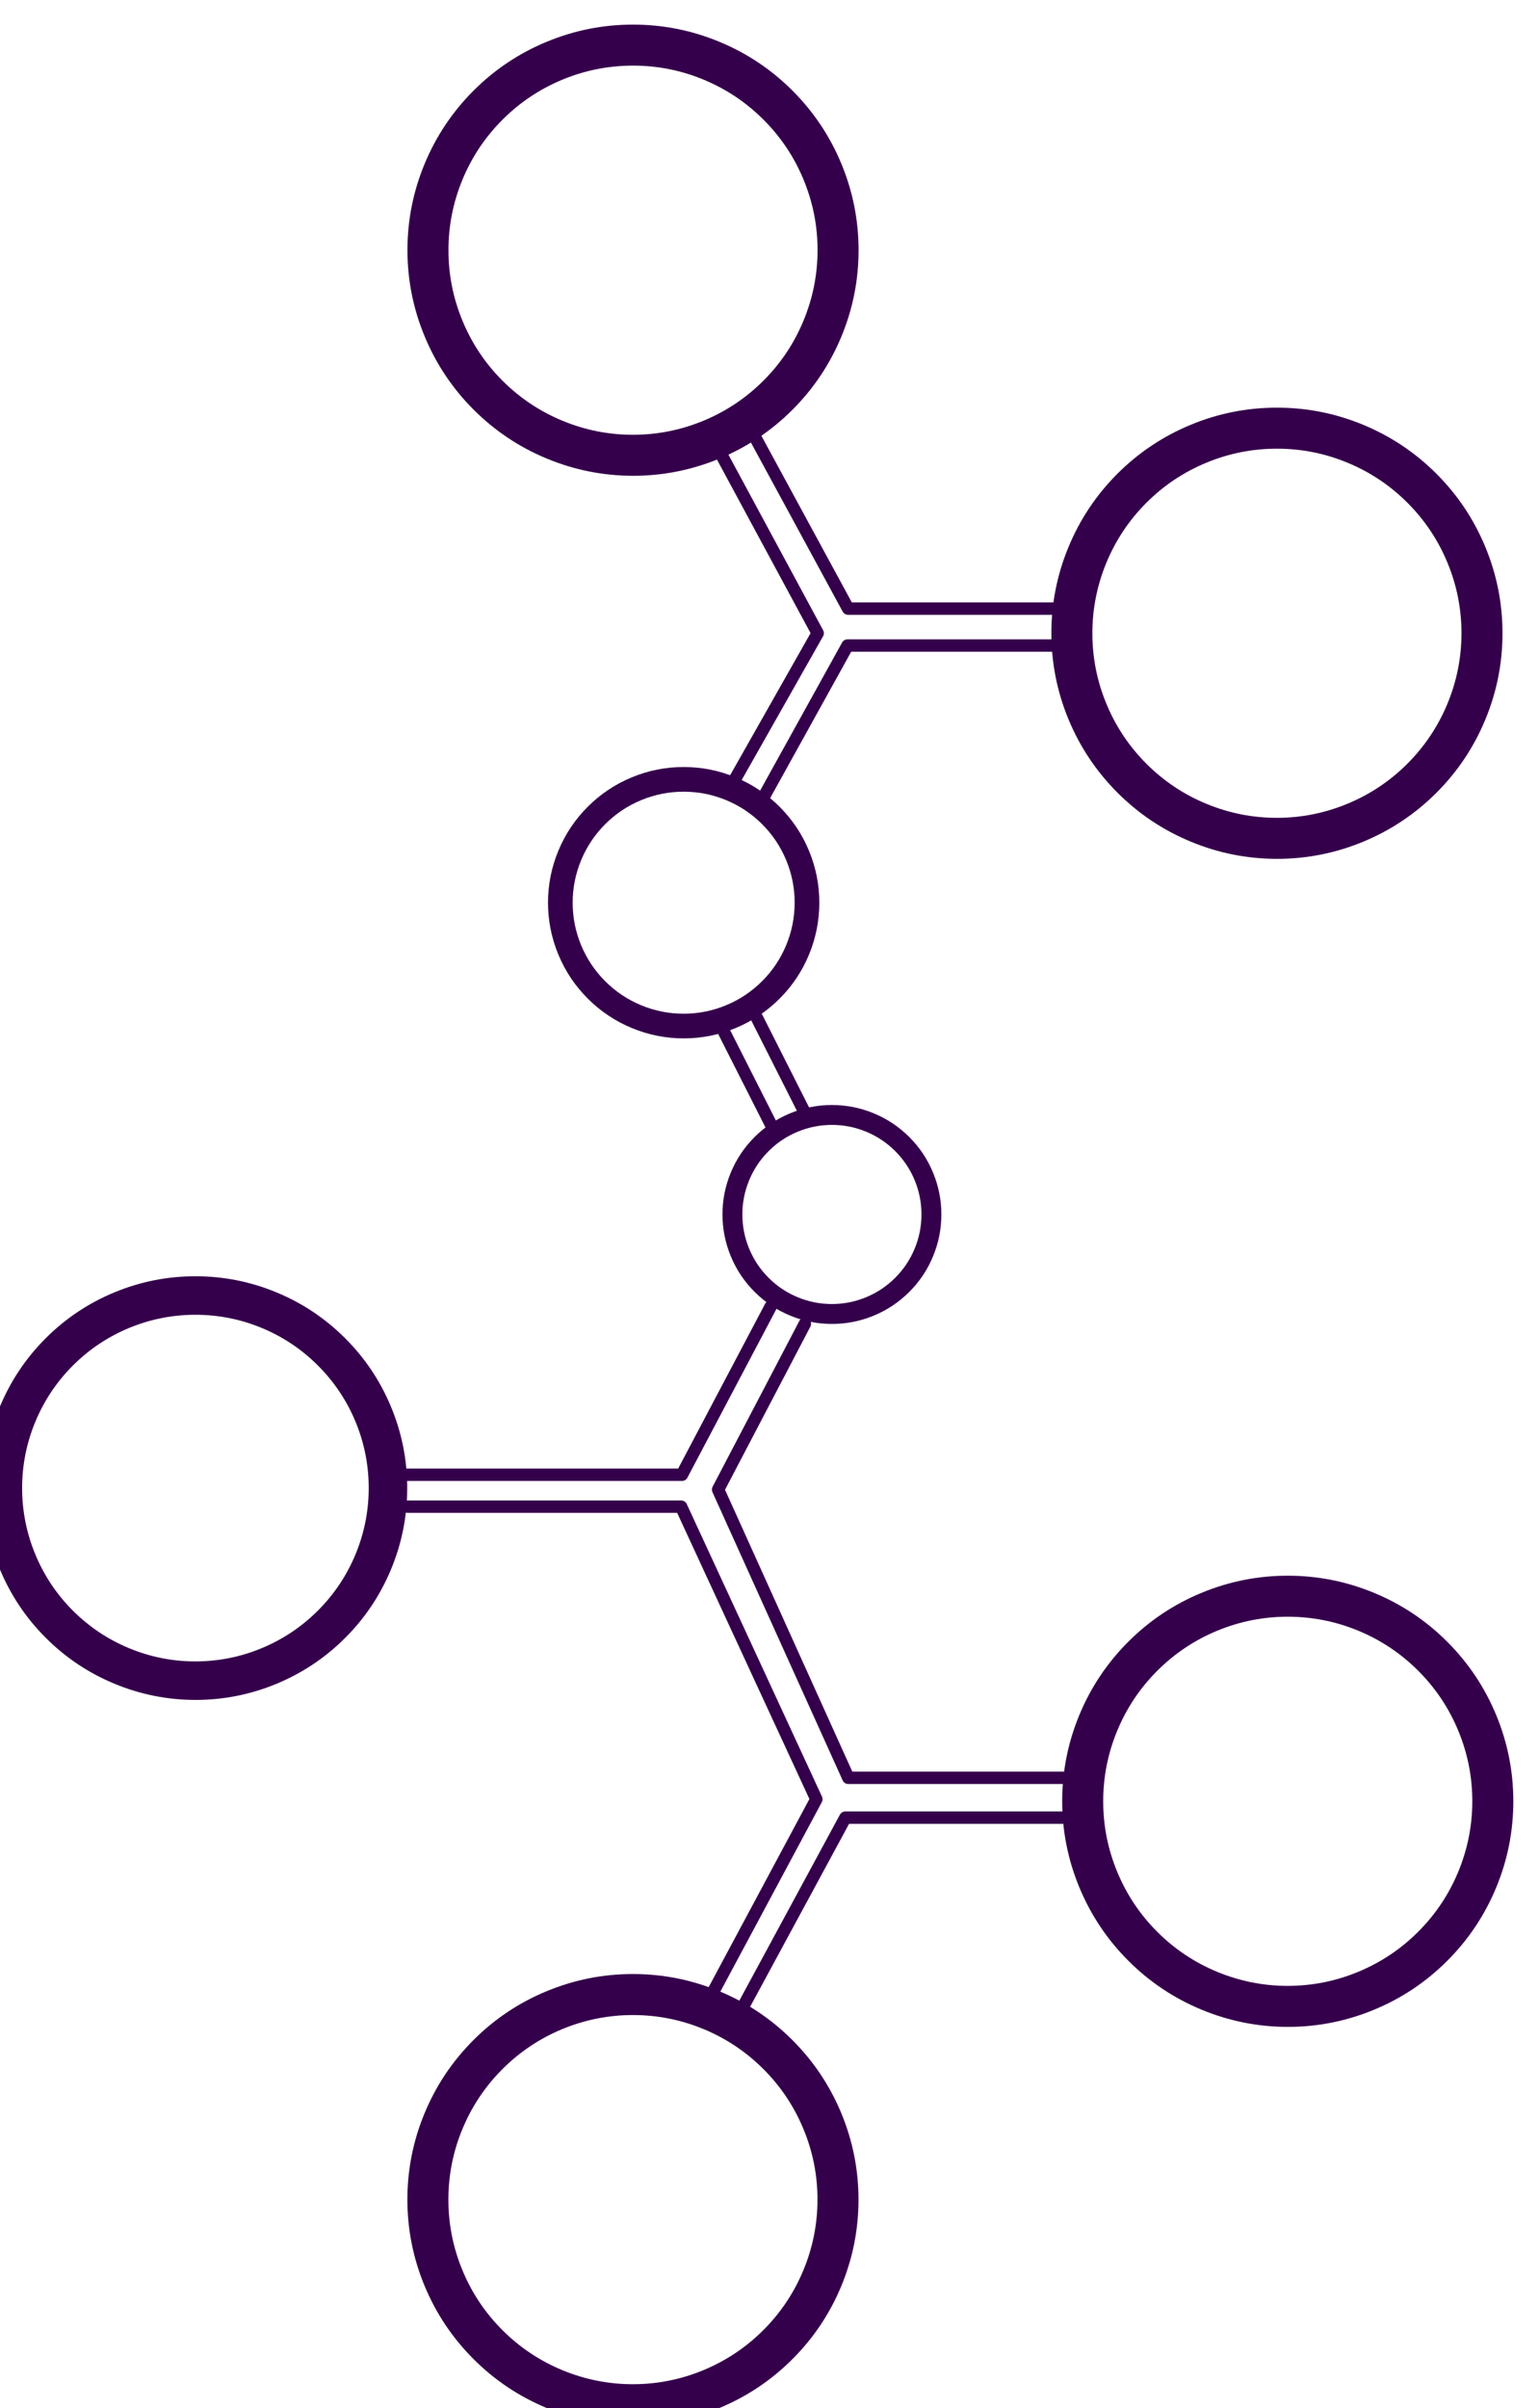
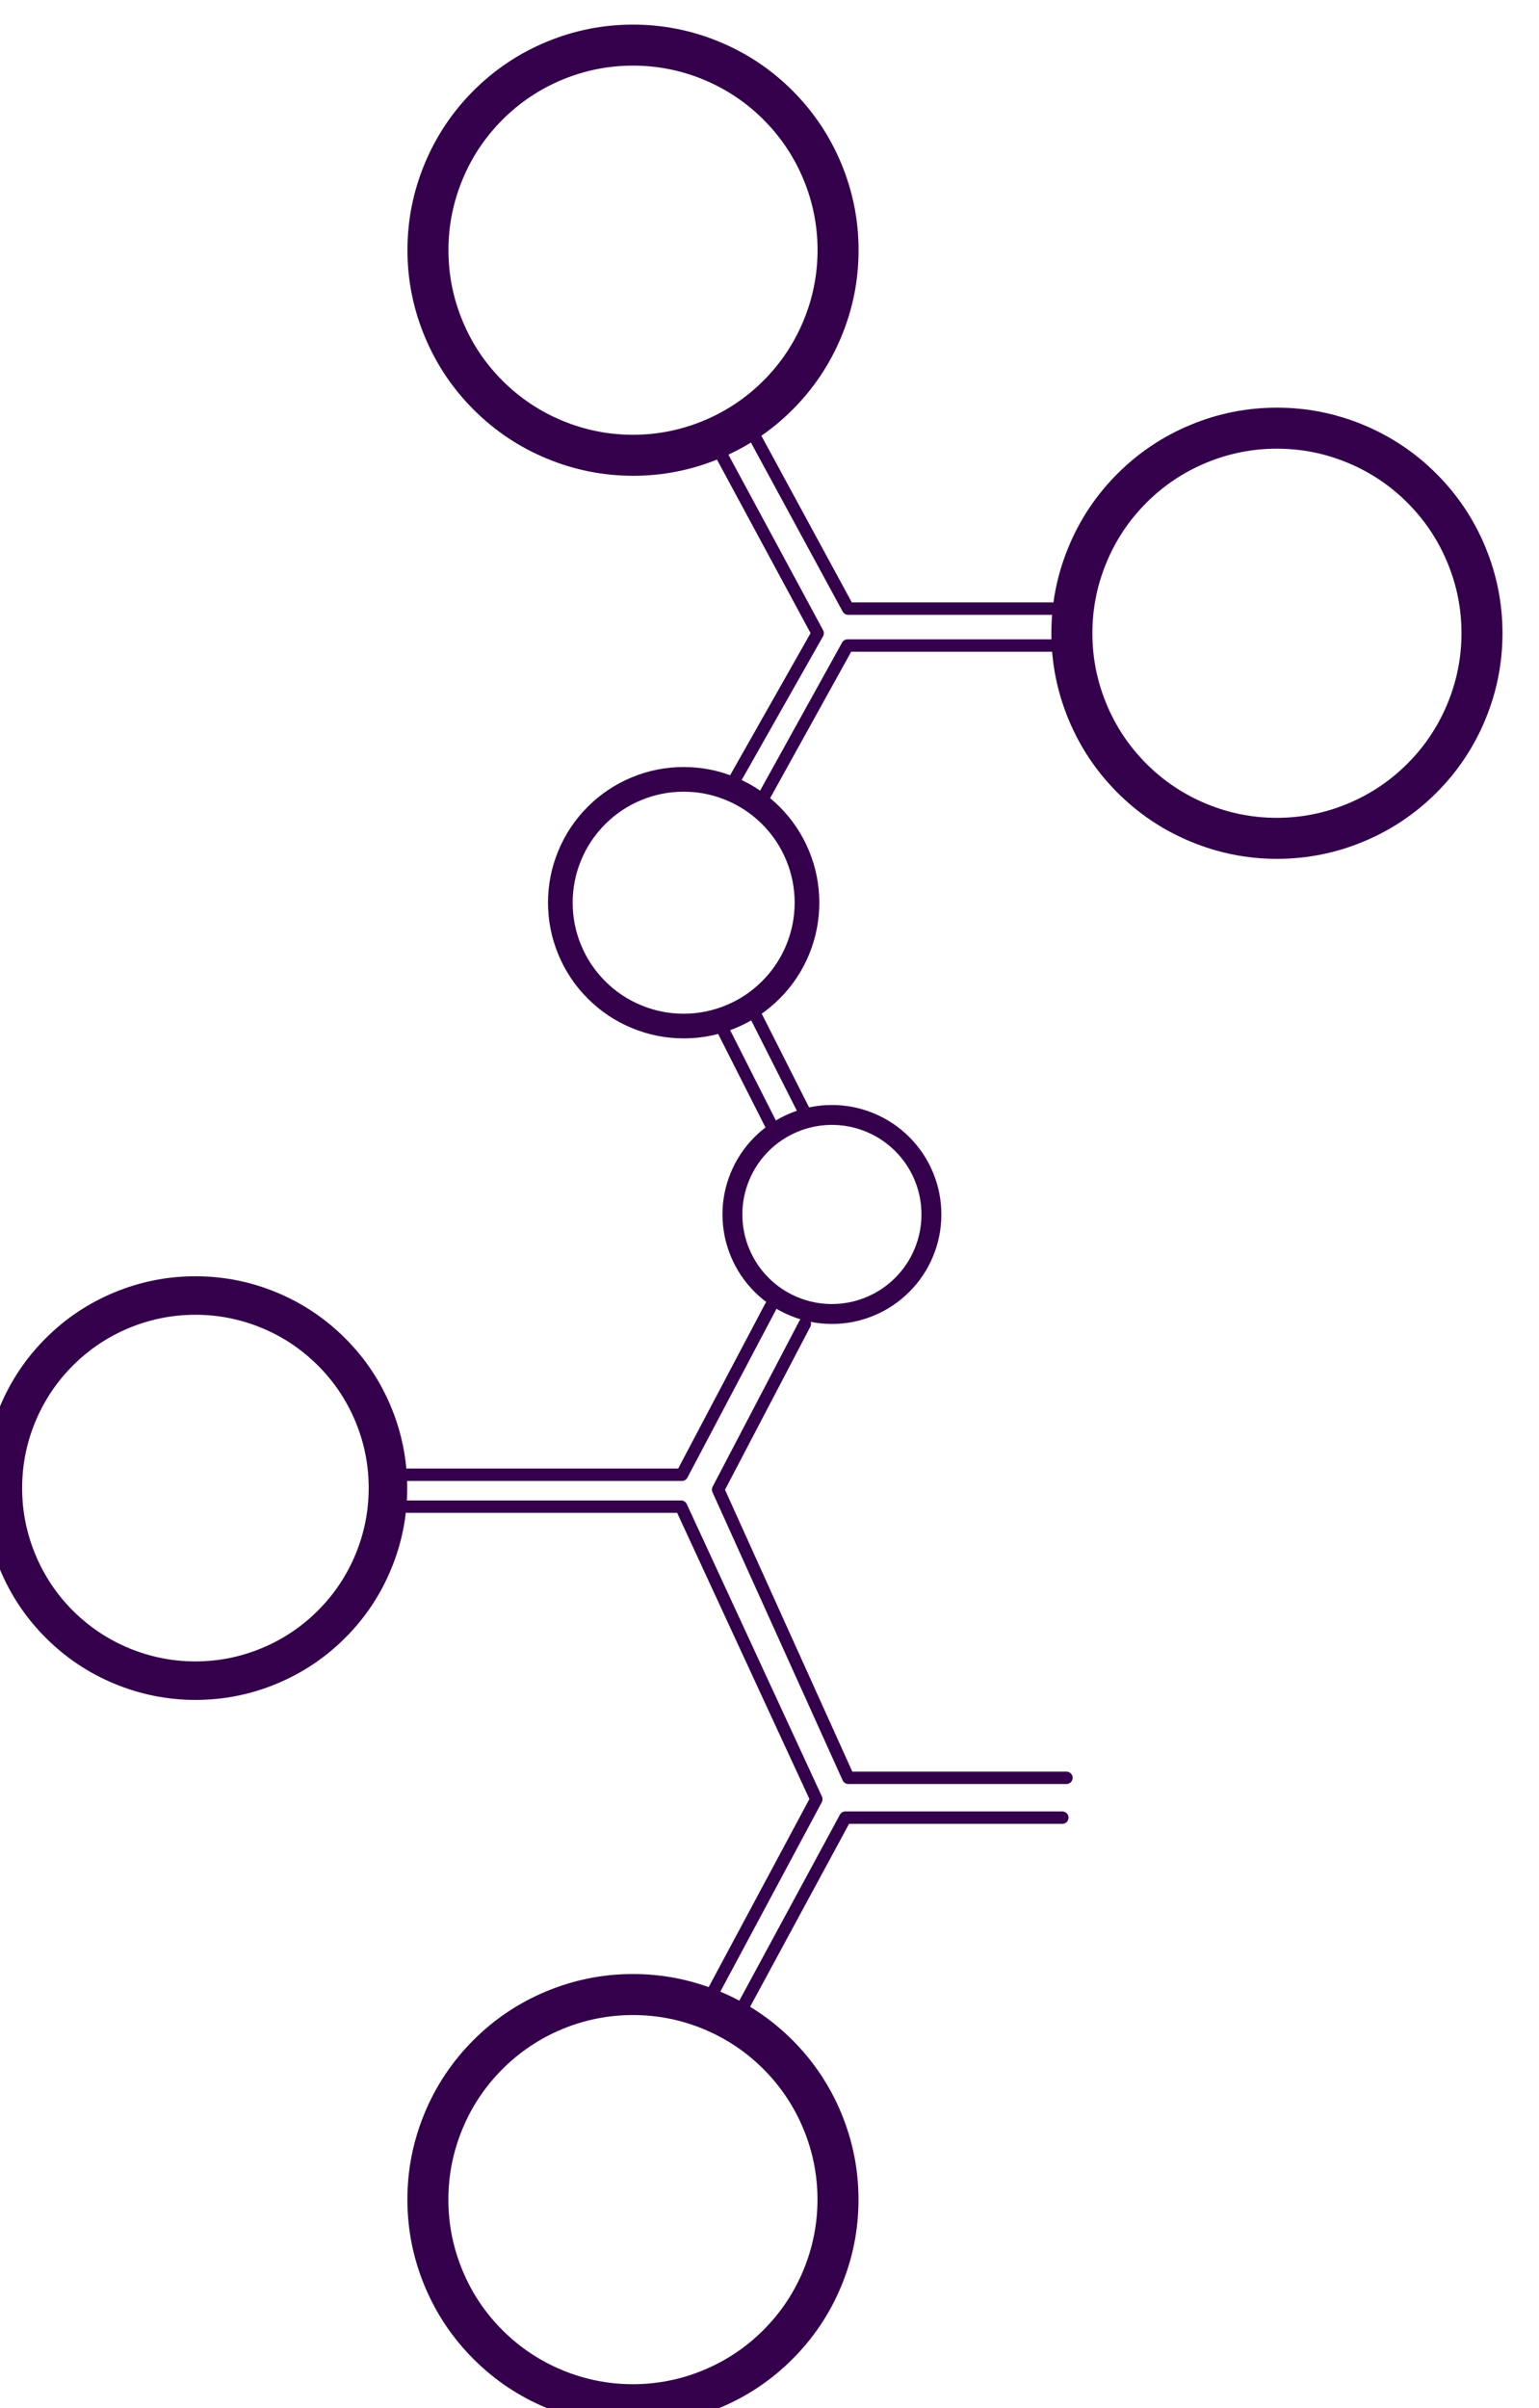
<svg xmlns="http://www.w3.org/2000/svg" width="100%" height="100%" viewBox="0 0 124 194" version="1.1" xml:space="preserve" style="fill-rule:evenodd;clip-rule:evenodd;stroke-linecap:round;stroke-linejoin:round;stroke-miterlimit:1.5;">
  <g transform="matrix(1,0,0,1,-44.268,-21.127)">
    <g transform="matrix(4.33681e-17,0.715,-0.715,4.33681e-17,3607.55,-5398.17)">
      <g transform="matrix(1,0,0,1,5.797,3.447)">
        <g transform="matrix(1.399,0,0,1.399,7567.74,4733.46)">
          <g transform="matrix(1,0,0,1,0.46,-0.676)">
            <path d="M108.976,114.94L122.529,122.092L122.529,144.493" style="fill:none;stroke:rgb(53,0,75);stroke-width:1px;" />
          </g>
          <g transform="matrix(1,0,0,1,-0.157,-0.676)">
            <path d="M164.848,119.605L149.276,111.264L125.713,122.156L125.713,144.188" style="fill:none;stroke:rgb(53,0,75);stroke-width:1px;" />
          </g>
          <path d="M150.603,90.775L150.603,108.251L165.937,116.546" style="fill:none;stroke:rgb(53,0,75);stroke-width:1px;" />
          <path d="M110.829,111.513L124.181,118.5L147.395,108.013L147.395,90.442" style="fill:none;stroke:rgb(53,0,75);stroke-width:1px;" />
          <path d="M87.067,118.149L94.804,114.232" style="fill:none;stroke:rgb(53,0,75);stroke-width:1px;" />
          <path d="M85.848,115.549L93.838,111.513" style="fill:none;stroke:rgb(53,0,75);stroke-width:1px;" />
          <path d="M56.206,91.438L56.206,108.076L68.747,115.02" style="fill:none;stroke:rgb(53,0,75);stroke-width:1px;" />
          <path d="M40.348,118.5L55.212,110.481L67.074,117.198" style="fill:none;stroke:rgb(53,0,75);stroke-width:1px;" />
        </g>
        <g transform="matrix(3.081,0,0,-3.081,7495.03,4934.25)">
          <path d="M34.664,0C33.57,0 32.517,0.209 31.506,0.628C30.496,1.047 29.604,1.643 28.83,2.416C28.056,3.19 27.46,4.082 27.042,5.093C26.623,6.104 26.414,7.156 26.414,8.25C26.414,9.344 26.623,10.396 27.042,11.407C27.46,12.418 28.056,13.31 28.83,14.084C29.604,14.857 30.496,15.453 31.506,15.872C32.517,16.291 33.57,16.5 34.664,16.5C35.758,16.5 36.81,16.291 37.821,15.872C38.831,15.453 39.724,14.857 40.497,14.084C41.271,13.31 41.867,12.418 42.286,11.407C42.704,10.396 42.914,9.344 42.914,8.25C42.912,7.156 42.702,6.104 42.283,5.094C41.864,4.084 41.268,3.193 40.494,2.419C39.721,1.646 38.829,1.05 37.819,0.631C36.809,0.211 35.757,0.001 34.664,0ZM34.664,15C33.768,15 32.907,14.829 32.08,14.486C31.253,14.144 30.524,13.656 29.891,13.023C29.258,12.39 28.77,11.66 28.427,10.833C28.085,10.006 27.914,9.145 27.914,8.25C27.914,7.355 28.085,6.494 28.427,5.667C28.77,4.84 29.258,4.11 29.891,3.477C30.524,2.844 31.253,2.356 32.08,2.014C32.907,1.671 33.768,1.5 34.664,1.5C35.559,1.5 36.42,1.671 37.247,2.014C38.074,2.356 38.804,2.844 39.437,3.477C40.069,4.11 40.557,4.84 40.9,5.667C41.242,6.494 41.414,7.355 41.414,8.25C41.413,9.145 41.241,10.005 40.898,10.832C40.555,11.658 40.067,12.388 39.434,13.021C38.802,13.654 38.072,14.141 37.246,14.484C36.419,14.827 35.558,14.999 34.664,15Z" style="fill:rgb(53,0,75);fill-rule:nonzero;" />
        </g>
        <g transform="matrix(2.893,0,0,-2.893,7641.02,5156.38)">
          <path d="M34.664,60.273C33.57,60.273 32.517,60.483 31.506,60.901C30.496,61.32 29.604,61.916 28.83,62.69C28.056,63.463 27.46,64.356 27.042,65.366C26.623,66.377 26.414,67.429 26.414,68.523C26.414,69.617 26.623,70.67 27.042,71.681C27.46,72.691 28.056,73.583 28.83,74.357C29.604,75.131 30.496,75.727 31.506,76.145C32.517,76.564 33.57,76.773 34.664,76.773C35.758,76.773 36.81,76.564 37.821,76.145C38.831,75.727 39.724,75.131 40.497,74.357C41.271,73.583 41.867,72.691 42.286,71.681C42.704,70.67 42.914,69.617 42.914,68.523C42.912,67.43 42.702,66.378 42.283,65.368C41.864,64.358 41.268,63.466 40.494,62.693C39.721,61.919 38.829,61.323 37.819,60.904C36.809,60.485 35.757,60.275 34.664,60.273ZM34.664,75.273C33.768,75.273 32.907,75.102 32.08,74.76C31.253,74.417 30.524,73.929 29.891,73.296C29.258,72.663 28.77,71.934 28.427,71.107C28.085,70.28 27.914,69.419 27.914,68.523C27.914,67.628 28.085,66.767 28.427,65.94C28.77,65.113 29.258,64.383 29.891,63.75C30.524,63.118 31.253,62.63 32.08,62.287C32.907,61.945 33.768,61.773 34.664,61.773C35.559,61.773 36.42,61.945 37.247,62.287C38.074,62.63 38.804,63.118 39.437,63.75C40.069,64.383 40.557,65.113 40.9,65.94C41.242,66.767 41.414,67.628 41.414,68.523C41.413,69.418 41.241,70.279 40.898,71.105C40.555,71.932 40.067,72.662 39.434,73.294C38.802,73.927 38.072,74.415 37.246,74.758C36.419,75.101 35.558,75.272 34.664,75.273Z" style="fill:rgb(53,0,75);fill-rule:nonzero;" />
        </g>
        <g transform="matrix(1.399,0,0,1.399,7567.74,4733.46)">
          <path d="M39.06,115.721L53.232,108.028L53.232,91.438" style="fill:none;stroke:rgb(53,0,75);stroke-width:1px;" />
        </g>
        <g transform="matrix(3.081,0,0,-3.081,7633.29,5073.06)">
          <path d="M61.078,45.051C59.984,45.051 58.931,45.26 57.92,45.679C56.91,46.097 56.018,46.694 55.244,47.467C54.47,48.241 53.874,49.133 53.456,50.144C53.037,51.154 52.828,52.207 52.828,53.301C52.828,54.395 53.037,55.447 53.456,56.458C53.874,57.469 54.47,58.361 55.244,59.134C56.018,59.908 56.91,60.504 57.92,60.923C58.931,61.341 59.984,61.551 61.078,61.551C62.172,61.551 63.224,61.341 64.235,60.923C65.246,60.504 66.138,59.908 66.911,59.134C67.685,58.361 68.281,57.469 68.7,56.458C69.118,55.447 69.328,54.395 69.328,53.301C69.326,52.207 69.116,51.155 68.697,50.145C68.278,49.135 67.682,48.243 66.908,47.47C66.135,46.697 65.243,46.1 64.233,45.681C63.223,45.262 62.171,45.052 61.078,45.051ZM61.078,60.051C60.183,60.051 59.321,59.88 58.495,59.537C57.668,59.194 56.938,58.707 56.305,58.074C55.672,57.441 55.184,56.711 54.841,55.884C54.499,55.057 54.328,54.196 54.328,53.301C54.328,52.406 54.499,51.545 54.841,50.718C55.184,49.891 55.672,49.161 56.305,48.528C56.938,47.895 57.668,47.407 58.495,47.065C59.321,46.722 60.183,46.551 61.078,46.551C61.973,46.551 62.834,46.722 63.661,47.065C64.488,47.407 65.218,47.895 65.851,48.528C66.484,49.161 66.971,49.891 67.314,50.718C67.656,51.545 67.828,52.406 67.828,53.301C67.827,54.196 67.655,55.056 67.312,55.883C66.969,56.709 66.481,57.439 65.848,58.072C65.216,58.704 64.486,59.192 63.66,59.535C62.833,59.878 61.972,60.05 61.078,60.051Z" style="fill:rgb(53,0,75);fill-rule:nonzero;" />
        </g>
        <g transform="matrix(3.081,0,0,-3.081,7588.41,4904.97)">
-           <path d="M61.078,14.444C59.984,14.444 58.931,14.653 57.92,15.072C56.91,15.491 56.018,16.087 55.244,16.86C54.47,17.634 53.874,18.526 53.456,19.537C53.037,20.547 52.828,21.6 52.828,22.694C52.828,23.788 53.037,24.84 53.456,25.851C53.874,26.862 54.47,27.754 55.244,28.527C56.018,29.301 56.91,29.897 57.92,30.316C58.931,30.735 59.984,30.944 61.078,30.944C62.172,30.944 63.224,30.735 64.235,30.316C65.246,29.897 66.138,29.301 66.911,28.527C67.685,27.754 68.281,26.862 68.7,25.851C69.118,24.84 69.328,23.788 69.328,22.694C69.326,21.6 69.116,20.548 68.697,19.538C68.278,18.528 67.682,17.636 66.908,16.863C66.135,16.09 65.243,15.494 64.233,15.074C63.223,14.655 62.171,14.445 61.078,14.444ZM61.078,29.444C60.183,29.444 59.321,29.273 58.495,28.93C57.668,28.587 56.938,28.1 56.305,27.467C55.672,26.834 55.184,26.104 54.841,25.277C54.499,24.45 54.328,23.589 54.328,22.694C54.328,21.799 54.499,20.938 54.841,20.111C55.184,19.284 55.672,18.554 56.305,17.921C56.938,17.288 57.668,16.8 58.495,16.458C59.321,16.115 60.183,15.944 61.078,15.944C61.973,15.944 62.834,16.115 63.661,16.458C64.488,16.8 65.218,17.288 65.851,17.921C66.484,18.554 66.971,19.284 67.314,20.111C67.656,20.938 67.828,21.799 67.828,22.694C67.827,23.589 67.655,24.449 67.312,25.276C66.969,26.102 66.481,26.832 65.848,27.465C65.216,28.097 64.486,28.585 63.66,28.928C62.833,29.271 61.972,29.443 61.078,29.444Z" style="fill:rgb(53,0,75);fill-rule:nonzero;" />
-         </g>
+           </g>
        <g transform="matrix(3.081,0,0,-3.081,7619.57,4906.19)">
          <path d="M8.25,14.444C7.156,14.444 6.104,14.653 5.093,15.072C4.082,15.491 3.19,16.087 2.416,16.86C1.643,17.634 1.047,18.526 0.628,19.537C0.209,20.547 0,21.6 0,22.694C0,23.788 0.209,24.84 0.628,25.851C1.047,26.862 1.643,27.754 2.416,28.527C3.19,29.301 4.082,29.897 5.093,30.316C6.104,30.735 7.156,30.944 8.25,30.944C9.344,30.944 10.396,30.735 11.407,30.316C12.418,29.897 13.31,29.301 14.084,28.527C14.857,27.754 15.453,26.862 15.872,25.851C16.291,24.84 16.5,23.788 16.5,22.694C16.499,21.6 16.289,20.548 15.869,19.538C15.45,18.528 14.854,17.636 14.081,16.863C13.307,16.09 12.416,15.494 11.406,15.074C10.396,14.655 9.344,14.445 8.25,14.444ZM8.25,29.444C7.355,29.444 6.494,29.273 5.667,28.93C4.84,28.587 4.11,28.1 3.477,27.467C2.844,26.834 2.356,26.104 2.014,25.277C1.671,24.45 1.5,23.589 1.5,22.694C1.5,21.799 1.671,20.938 2.014,20.111C2.356,19.284 2.844,18.554 3.477,17.921C4.11,17.288 4.84,16.8 5.667,16.458C6.494,16.115 7.355,15.944 8.25,15.944C9.145,15.944 10.006,16.115 10.833,16.458C11.66,16.8 12.39,17.288 13.023,17.921C13.656,18.554 14.144,19.284 14.486,20.111C14.829,20.938 15,21.799 15,22.694C14.999,23.589 14.827,24.449 14.484,25.276C14.141,26.102 13.654,26.832 13.021,27.465C12.388,28.097 11.658,28.585 10.832,28.928C10.005,29.271 9.145,29.443 8.25,29.444Z" style="fill:rgb(53,0,75);fill-rule:nonzero;" />
        </g>
        <g transform="matrix(1.495,0,0,-1.495,7698.14,4965.44)">
          <path d="M8.25,44.608C7.156,44.608 6.104,44.818 5.093,45.236C4.082,45.655 3.19,46.251 2.416,47.025C1.643,47.798 1.047,48.691 0.628,49.701C0.209,50.712 0,51.764 0,52.858C0,53.952 0.209,55.005 0.628,56.016C1.047,57.026 1.643,57.918 2.416,58.692C3.19,59.466 4.082,60.062 5.093,60.48C6.104,60.899 7.156,61.108 8.25,61.108C9.344,61.108 10.396,60.899 11.407,60.48C12.418,60.062 13.31,59.466 14.084,58.692C14.857,57.918 15.453,57.026 15.872,56.016C16.291,55.005 16.5,53.952 16.5,52.858C16.499,51.765 16.289,50.713 15.869,49.703C15.45,48.693 14.854,47.801 14.081,47.028C13.307,46.254 12.416,45.658 11.406,45.239C10.396,44.82 9.344,44.61 8.25,44.608ZM8.25,59.608C7.355,59.608 6.494,59.437 5.667,59.095C4.84,58.752 4.11,58.264 3.477,57.631C2.844,56.998 2.356,56.268 2.014,55.442C1.671,54.615 1.5,53.754 1.5,52.858C1.5,51.963 1.671,51.102 2.014,50.275C2.356,49.448 2.844,48.718 3.477,48.085C4.11,47.453 4.84,46.965 5.667,46.622C6.494,46.28 7.355,46.108 8.25,46.108C9.145,46.108 10.006,46.28 10.833,46.622C11.66,46.965 12.39,47.453 13.023,48.085C13.656,48.718 14.144,49.448 14.486,50.275C14.829,51.102 15,51.963 15,52.858C14.999,53.753 14.827,54.614 14.484,55.44C14.141,56.267 13.654,56.996 13.021,57.629C12.388,58.262 11.658,58.75 10.832,59.093C10.005,59.435 9.145,59.607 8.25,59.608Z" style="fill:rgb(53,0,75);fill-rule:nonzero;" />
        </g>
        <g transform="matrix(1.853,0,0,-1.853,7660.06,5001.07)">
          <path d="M8.25,44.608C7.156,44.608 6.104,44.818 5.093,45.236C4.082,45.655 3.19,46.251 2.416,47.025C1.643,47.798 1.047,48.691 0.628,49.701C0.209,50.712 0,51.764 0,52.858C0,53.952 0.209,55.005 0.628,56.016C1.047,57.026 1.643,57.918 2.416,58.692C3.19,59.466 4.082,60.062 5.093,60.48C6.104,60.899 7.156,61.108 8.25,61.108C9.344,61.108 10.396,60.899 11.407,60.48C12.418,60.062 13.31,59.466 14.084,58.692C14.857,57.918 15.453,57.026 15.872,56.016C16.291,55.005 16.5,53.952 16.5,52.858C16.499,51.765 16.289,50.713 15.869,49.703C15.45,48.693 14.854,47.801 14.081,47.028C13.307,46.254 12.416,45.658 11.406,45.239C10.396,44.82 9.344,44.61 8.25,44.608ZM8.25,59.608C7.355,59.608 6.494,59.437 5.667,59.095C4.84,58.752 4.11,58.264 3.477,57.631C2.844,56.998 2.356,56.268 2.014,55.442C1.671,54.615 1.5,53.754 1.5,52.858C1.5,51.963 1.671,51.102 2.014,50.275C2.356,49.448 2.844,48.718 3.477,48.085C4.11,47.453 4.84,46.965 5.667,46.622C6.494,46.28 7.355,46.108 8.25,46.108C9.145,46.108 10.006,46.28 10.833,46.622C11.66,46.965 12.39,47.453 13.023,48.085C13.656,48.718 14.144,49.448 14.486,50.275C14.829,51.102 15,51.963 15,52.858C14.999,53.753 14.827,54.614 14.484,55.44C14.141,56.267 13.654,56.996 13.021,57.629C12.388,58.262 11.658,58.75 10.832,59.093C10.005,59.435 9.145,59.607 8.25,59.608Z" style="fill:rgb(53,0,75);fill-rule:nonzero;" />
        </g>
      </g>
    </g>
  </g>
</svg>